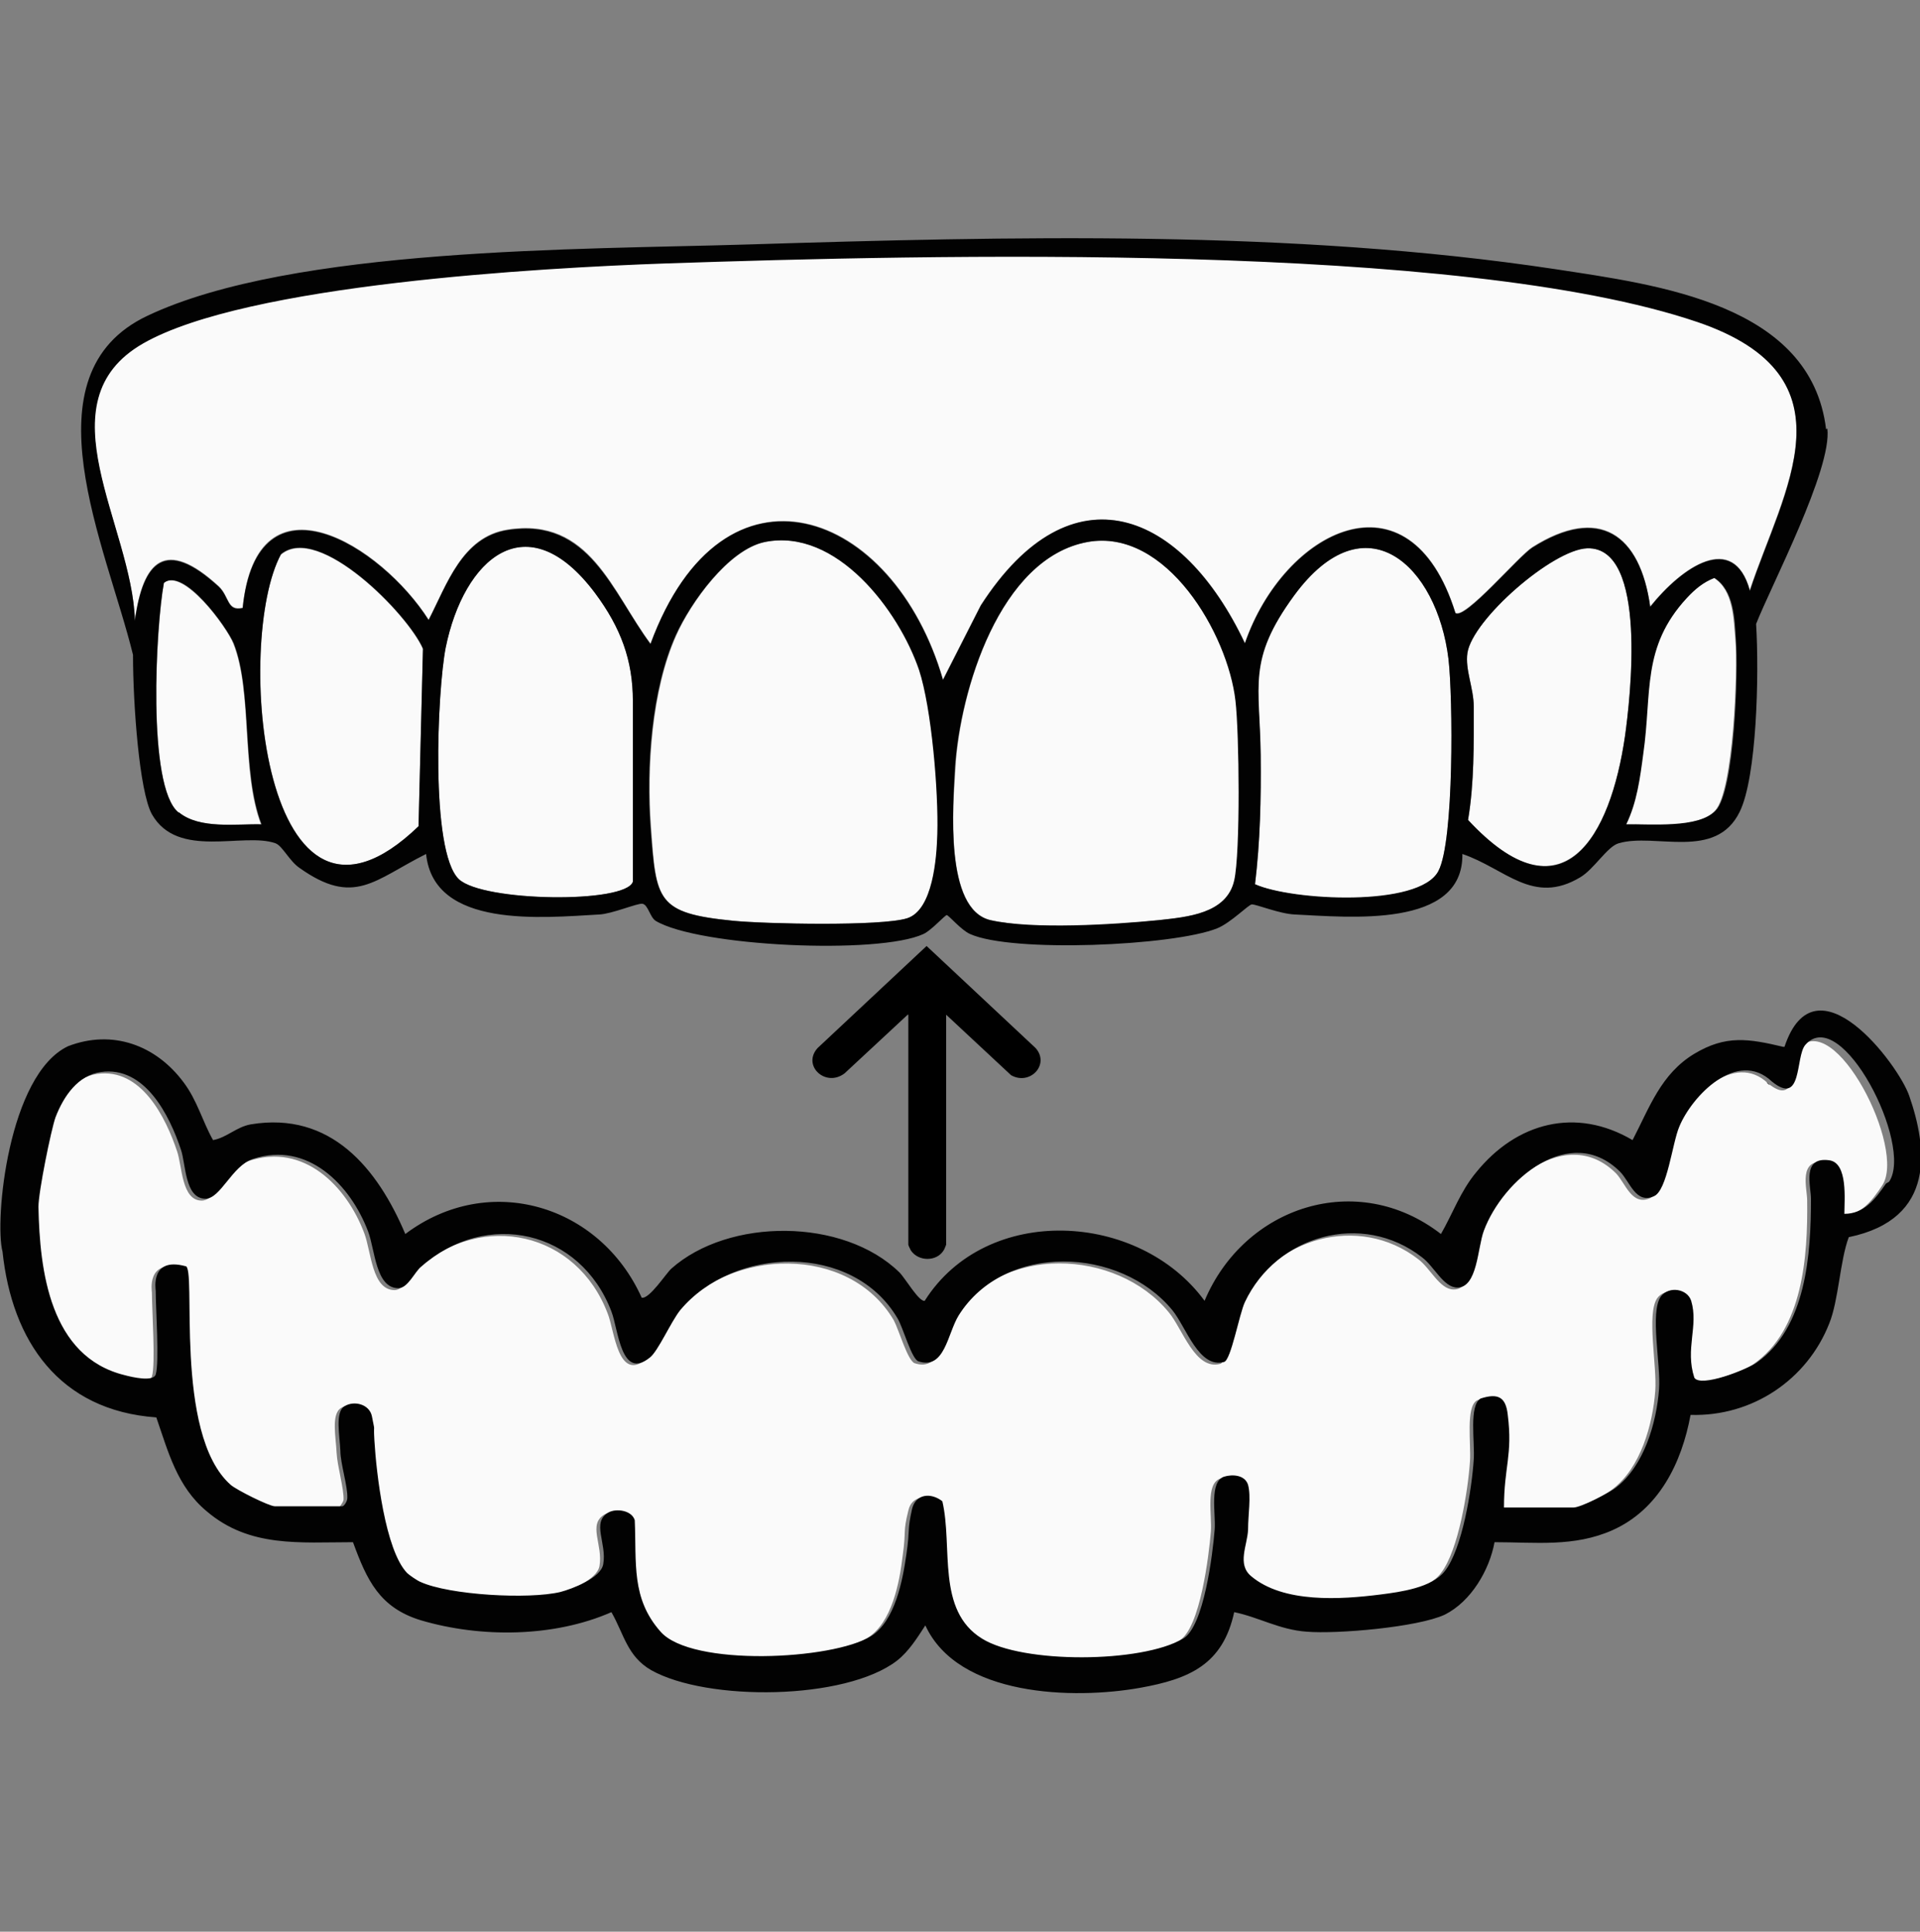
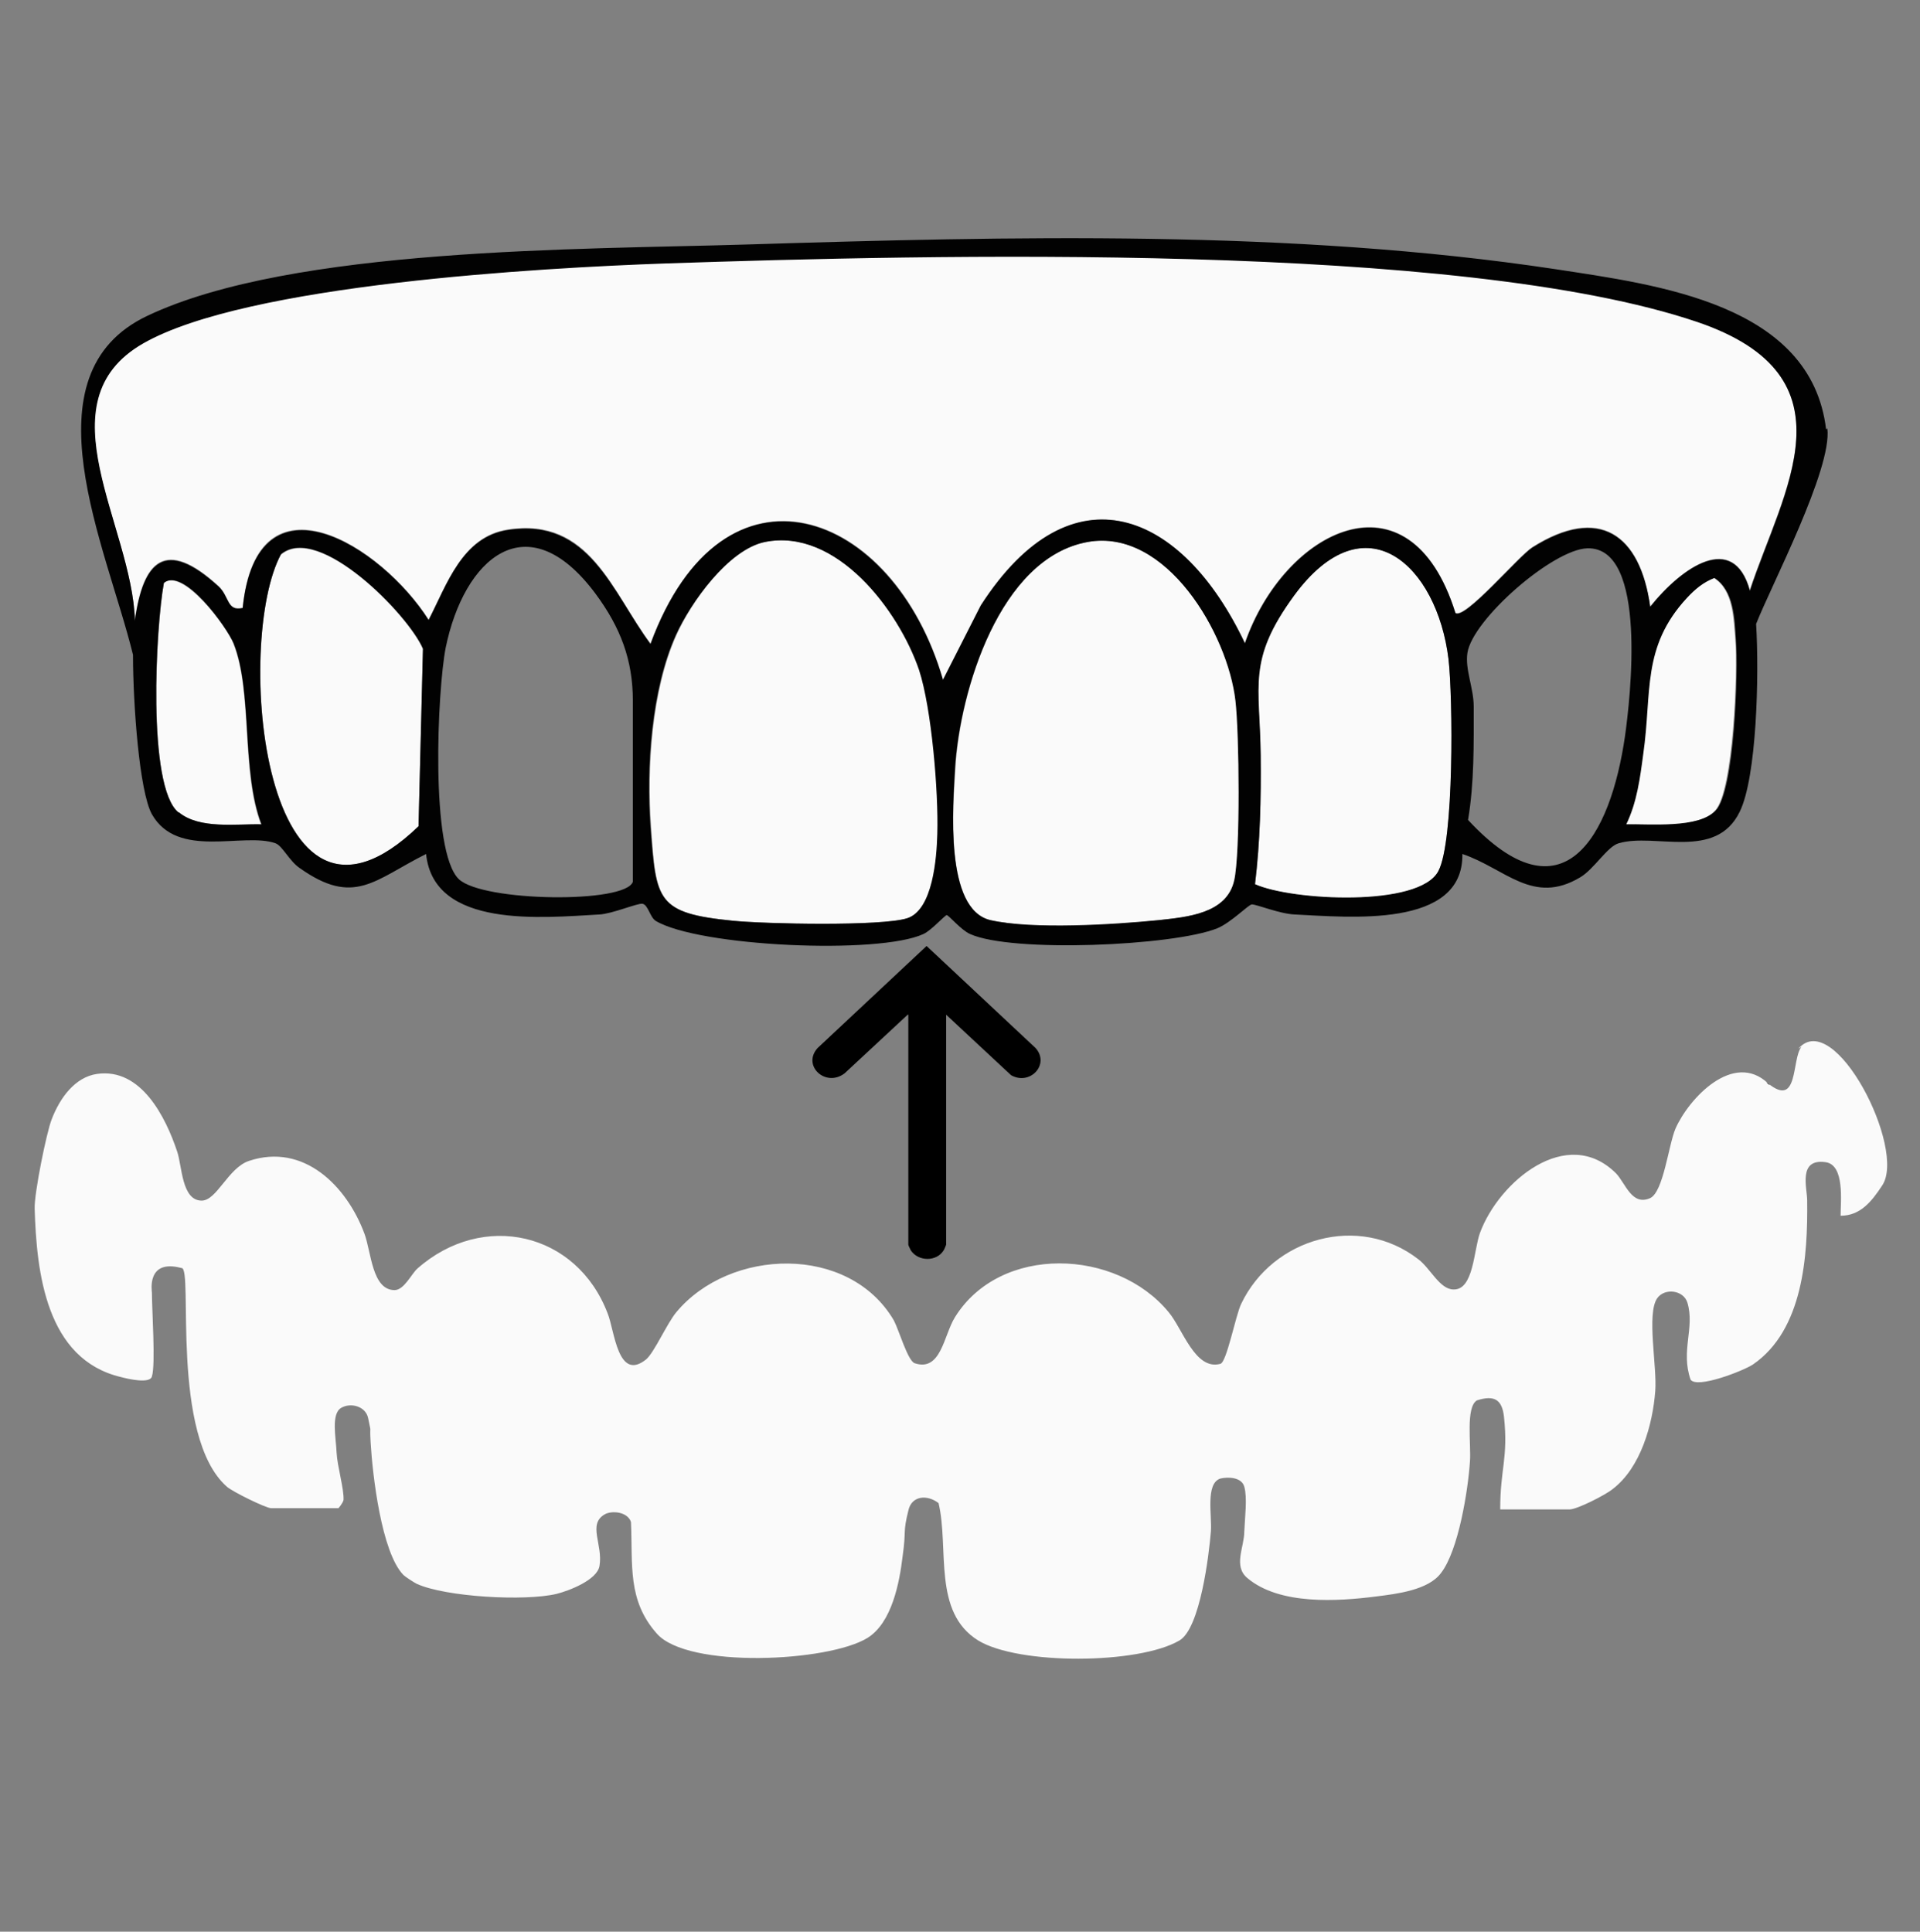
<svg xmlns="http://www.w3.org/2000/svg" id="Schiene" viewBox="0 0 30.46 30.65">
  <rect x="0" y="0" width="30.46" height="30.65" fill="#808080" stroke="none" />
  <defs>
    <style>
      .cls-1 {
        fill: #020202;
      }

      .cls-2 {
        fill: #fafafa;
      }
    </style>
  </defs>
  <g id="Pfeil">
    <path d="M14.4,16.1l-1,.93c-.3.23-.68-.12-.43-.4l1.73-1.62,1.73,1.62c.23.26-.09.6-.39.43l-1.03-.96v3.65s-.03.08-.04.09c-.11.18-.4.18-.52,0-.01-.02-.04-.08-.04-.09v-3.65Z" />
  </g>
  <g>
    <g id="Schiene-2" data-name="Schiene">
      <path class="cls-2" d="M28.58,16.61c-.16.19-.04.98-.53.58.09.09-.08-.06,0,0-.55-.52-1.26.24-1.47.72-.11.26-.19,1-.4,1.1-.29.13-.39-.23-.54-.39-.78-.78-1.86.13-2.16.94-.1.27-.1.91-.42.9-.22,0-.37-.34-.56-.48-.94-.73-2.31-.34-2.81.71-.09.19-.23.93-.33.95-.4.11-.6-.56-.82-.82-.83-1.01-2.67-1.08-3.39.08-.18.29-.22.87-.64.73-.11-.04-.25-.53-.33-.68-.71-1.21-2.6-1.15-3.45-.13-.15.18-.35.64-.48.75-.45.36-.5-.46-.61-.73-.49-1.29-1.98-1.63-3.02-.71-.09.08-.21.34-.36.34-.36,0-.37-.61-.48-.9-.28-.75-.96-1.44-1.83-1.15-.33.11-.51.63-.75.63-.32,0-.31-.55-.39-.78-.18-.54-.57-1.33-1.27-1.23-.35.05-.59.38-.72.72-.08.2-.28,1.18-.27,1.42.03,1.01.18,2.39,1.37,2.67.11.03.46.11.49-.01.06-.19,0-1.05,0-1.33,0-.02-.09-.54.47-.39.19-.02-.19,2.67.72,3.47.09.08.62.34.7.34h1.07s.07-.08.08-.13c.01-.17-.1-.54-.11-.75-.01-.24-.09-.61.07-.71.15-.09.39-.03.43.16.06.3.02.05.04.39.03.51.17,1.74.52,2.1.03.03.17.12.21.14.46.21,1.72.28,2.22.16.2-.05.64-.22.68-.44.06-.34-.19-.66.08-.82.12-.07.37-.04.42.12.03.68-.06,1.24.41,1.77.49.56,2.72.45,3.34.07.39-.24.51-.88.56-1.3.06-.42,0-.36.09-.72.05-.24.3-.26.48-.12.17.72-.1,1.73.63,2.18.64.39,2.54.38,3.19,0,.33-.19.47-1.36.5-1.73.02-.25-.09-.76.15-.84.13-.03.34-.02.38.13.05.18.01.47,0,.71,0,.25-.18.55.05.74.51.43,1.43.37,2.05.29.32-.04.82-.1,1.02-.37.28-.36.43-1.32.46-1.77.02-.28-.07-.86.11-.97.28-.09.4-.01.43.26.07.65-.06.82-.06,1.47h1.1c.12,0,.57-.23.68-.32.45-.34.64-1.03.68-1.56.03-.39-.14-1.22.03-1.47.12-.17.42-.13.48.07.12.4-.11.76.05,1.22.1.15.84-.14.99-.24.8-.55.87-1.73.86-2.6,0-.2-.15-.67.29-.61.31.04.24.63.24.85.31,0,.49-.22.66-.48.39-.58-.76-2.83-1.33-2.17Z" />
      <path class="cls-1" d="M28.05,17.19c-.08-.06.09.09,0,0h0Z" />
-       <path class="cls-1" d="M28.29,16.61c-.55-.13-.91-.19-1.41.11-.53.32-.71.85-.98,1.37-.9-.53-1.84-.28-2.48.51-.25.3-.37.65-.56.98-1.33-1.03-3.12-.44-3.75,1.06-1.04-1.42-3.46-1.55-4.44,0-.09.02-.31-.36-.4-.45-.89-.87-2.71-.87-3.62-.06-.08.07-.35.49-.47.46-.66-1.47-2.42-2.01-3.75-1.01-.44-1.04-1.18-1.95-2.45-1.74-.23.04-.38.21-.6.25-.17-.3-.25-.63-.47-.92-.44-.59-1.13-.84-1.83-.57-.95.45-1.17,2.77-1.04,3.26.15,1.42.9,2.52,2.44,2.63.19.55.33,1.1.8,1.49.68.58,1.48.49,2.32.49.22.6.42,1.04,1.08,1.24.95.28,2.11.27,3.02-.13.2.35.25.7.63.92.89.5,3.08.48,3.9-.15.19-.15.32-.36.45-.56.52,1.13,2.35,1.18,3.41.99.78-.14,1.31-.37,1.49-1.2.39.08.72.28,1.15.31.48.04,1.76-.07,2.19-.27.42-.21.71-.71.79-1.15.65,0,1.26.08,1.87-.19.74-.33,1.1-1.07,1.24-1.83.98.03,1.85-.56,2.2-1.45.15-.37.17-1,.31-1.37,1.4-.29,1.24-1.43.96-2.24-.17-.5-1.49-2.25-1.98-.78ZM29.92,18.78c-.17.25-.35.48-.66.48,0-.22.06-.81-.24-.85-.44-.06-.29.41-.29.61,0,.87-.07,2.04-.86,2.6-.15.11-.89.4-.99.24-.15-.46.07-.82-.05-1.22-.06-.19-.35-.24-.48-.07-.18.25,0,1.08-.03,1.47-.04.54-.24,1.22-.68,1.56-.11.09-.56.32-.68.32h-1.1c0-.65.14-.83.06-1.47-.03-.28-.15-.35-.43-.26-.19.11-.09.69-.11.97-.03.46-.18,1.42-.46,1.77-.2.26-.7.33-1.02.37-.63.08-1.54.14-2.05-.29-.23-.19-.06-.49-.05-.74,0-.24.05-.52,0-.71-.05-.16-.25-.17-.38-.13-.24.08-.13.59-.15.84-.03.38-.17,1.54-.5,1.73-.66.39-2.55.4-3.19,0-.73-.45-.46-1.45-.63-2.18-.18-.14-.42-.12-.48.12-.08.36-.03.3-.09.72-.06.42-.18,1.06-.56,1.3-.61.38-2.85.49-3.34-.07-.47-.53-.38-1.09-.41-1.77-.05-.16-.3-.19-.42-.12-.27.16-.02.48-.08.82-.04.22-.49.39-.68.44-.5.12-1.76.05-2.22-.16-.05-.02-.18-.11-.21-.14-.35-.36-.49-1.59-.52-2.1-.02-.33.02-.08-.04-.39-.04-.19-.28-.25-.43-.16-.16.09-.08.47-.07.71,0,.2.12.57.11.75,0,.05-.05.13-.08.13h-1.07c-.09,0-.61-.26-.7-.34-.92-.81-.53-3.49-.72-3.47-.56-.15-.47.37-.47.39,0,.27.06,1.14,0,1.33-.04.12-.38.04-.49.01-1.19-.29-1.35-1.66-1.37-2.67,0-.24.2-1.22.27-1.42.13-.34.36-.67.72-.72.7-.1,1.09.69,1.27,1.23.08.23.06.78.39.78.24,0,.42-.52.75-.63.87-.29,1.55.41,1.83,1.15.11.29.12.9.48.9.15,0,.26-.26.36-.34,1.04-.92,2.53-.58,3.02.71.11.28.15,1.1.61.73.13-.1.33-.56.48-.75.85-1.02,2.74-1.08,3.45.13.09.15.22.64.33.68.42.14.46-.44.64-.73.73-1.16,2.56-1.09,3.39-.08.22.27.42.93.82.82.11-.03.24-.76.33-.95.5-1.06,1.86-1.45,2.81-.71.19.14.34.48.56.48.32,0,.32-.63.42-.9.3-.81,1.37-1.72,2.16-.94.16.16.25.52.54.39.21-.09.29-.84.4-1.1.2-.49.92-1.24,1.47-.72.49.4.37-.39.53-.58.57-.66,1.72,1.59,1.33,2.17Z" />
    </g>
    <g id="Zähne">
      <path class="cls-2" d="M12.14,8.6c-.58.12-1.18.96-1.41,1.48-.39.87-.47,2.1-.4,3.05.08,1.16.09,1.36,1.31,1.48.5.05,2.35.09,2.76-.04.41-.13.47-.96.48-1.34.02-.66-.09-1.99-.29-2.6-.31-.95-1.31-2.26-2.45-2.03Z" />
-       <path class="cls-2" d="M7.07,10.28c-.13.67-.25,3.23.21,3.67.38.36,2.65.39,2.76.04v-2.87c0-.64-.19-1.16-.6-1.71-1.08-1.44-2.09-.55-2.37.87Z" />
      <path class="cls-2" d="M4.46,8.79c-.75,1.37-.31,6.72,2.18,4.32l.07-2.81c-.23-.54-1.65-2-2.25-1.5Z" />
      <path class="cls-2" d="M17.26,8.6c-1.4.25-2.03,2.37-2.1,3.57-.04.61-.18,2.26.56,2.43.69.16,1.95.08,2.67,0,.45-.05,1.08-.1,1.2-.63.1-.44.08-2.35.02-2.85-.12-1.05-1.1-2.74-2.35-2.52Z" />
      <path class="cls-2" d="M2.6,9.25c-.12.68-.27,3.23.23,3.64.33.27.91.18,1.31.19-.32-.84-.13-2.1-.44-2.87-.1-.26-.8-1.21-1.11-.96Z" />
      <path class="cls-2" d="M26.93,5.1c-3.77-1.28-12.2-1.07-16.37-.93-1.98.07-6.64.33-8.29,1.27-1.63.93-.18,2.89-.13,4.39h0c.13-.93.48-1.31,1.33-.53.17.16.13.4.38.34.22-2.23,2.2-.99,2.95.19.29-.56.53-1.32,1.26-1.43,1.3-.2,1.65.99,2.26,1.81,1.16-3.13,3.86-2.14,4.64.57l.6-1.18c1.44-2.23,3.2-1.49,4.19.6.61-1.78,2.61-2.82,3.34-.48.15.11,1-.9,1.22-1.04,1.06-.67,1.71-.21,1.87.94.51-.63,1.32-1.19,1.58-.26.52-1.58,1.72-3.4-.83-4.27Z" />
      <path class="cls-2" d="M27.19,9.17c-.18.06-.31.18-.44.32-.72.78-.55,1.5-.69,2.47-.05.38-.1.77-.27,1.12.38,0,1.15.08,1.42-.22.29-.31.36-2.22.32-2.71-.03-.34-.03-.78-.34-.98Z" />
      <path class="cls-2" d="M20.53,9.45c-.76,1.03-.55,1.41-.53,2.53,0,.69,0,1.37-.09,2.05.58.27,2.61.38,2.91-.21.25-.48.23-2.75.16-3.36-.18-1.49-1.32-2.55-2.45-1.01Z" />
-       <path class="cls-2" d="M25.18,8.7c-.55.02-1.82,1.13-1.9,1.66-.04.26.1.56.1.85,0,.61.01,1.2-.09,1.8,1.5,1.62,2.26.26,2.49-1.33.08-.57.37-3.01-.6-2.98Z" />
      <path class="cls-1" d="M28.97,6.81c-.24-1.99-2.67-2.29-4.3-2.54-4.18-.63-8.63-.52-12.84-.39-2.59.08-7.19.04-9.49,1.13-1.97.93-.65,3.66-.23,5.38h0c0,.78.1,2.17.3,2.53.41.72,1.45.28,1.96.46.11.04.22.28.38.39.87.62,1.19.19,2.01-.22.12,1.19,1.85,1.01,2.75.96.2-.01.6-.18.68-.17.09.01.12.21.21.27.68.41,3.54.54,4.25.21.13-.06.34-.3.37-.3s.23.24.37.3c.66.3,3.22.19,3.92-.09.22-.09.5-.38.55-.38.08,0,.44.15.68.16.85.04,2.68.23,2.66-.96.68.23,1.12.82,1.87.37.22-.13.43-.49.61-.54.58-.17,1.54.28,1.92-.5.27-.55.31-2.16.26-2.98,0,0,0,0,0,0,.23-.59,1.21-2.46,1.13-3.1ZM2.83,12.89c-.5-.41-.36-2.96-.23-3.64.31-.26,1,.7,1.11.96.3.77.12,2.03.44,2.87-.4-.01-.98.08-1.31-.19ZM6.64,13.11c-2.49,2.4-2.93-2.94-2.18-4.32.6-.49,2.02.96,2.25,1.5l-.07,2.81ZM10.04,13.99c-.11.35-2.38.32-2.76-.04-.46-.44-.34-3-.21-3.67.29-1.42,1.29-2.31,2.37-.87.41.55.6,1.07.6,1.71v2.87ZM14.87,13.23c-.01.38-.07,1.21-.48,1.34-.41.13-2.26.09-2.76.04-1.22-.12-1.22-.32-1.31-1.48-.07-.95.01-2.18.4-3.05.23-.51.83-1.36,1.41-1.48,1.14-.23,2.13,1.09,2.45,2.03.2.61.31,1.94.29,2.6ZM19.58,13.97c-.12.53-.75.58-1.2.63-.72.07-1.99.15-2.67,0-.73-.17-.59-1.81-.56-2.43.08-1.2.7-3.31,2.1-3.57,1.25-.23,2.23,1.46,2.35,2.52.06.51.08,2.41-.02,2.85ZM22.82,13.82c-.3.58-2.33.47-2.91.21.08-.68.1-1.36.09-2.05-.01-1.11-.22-1.5.53-2.53,1.13-1.54,2.27-.48,2.45,1.01.07.61.09,2.89-.16,3.36ZM23.29,13.01c.1-.6.09-1.2.09-1.8,0-.29-.14-.59-.1-.85.08-.53,1.35-1.64,1.9-1.66.97-.03.68,2.41.6,2.98-.23,1.59-.98,2.96-2.49,1.33ZM27.22,12.86c-.27.29-1.05.21-1.42.22.17-.35.22-.74.27-1.12.14-.97-.03-1.69.69-2.47.13-.14.26-.25.44-.32.31.2.32.65.34.98.04.49-.02,2.4-.32,2.71ZM27.76,9.37c-.26-.93-1.07-.38-1.58.26-.16-1.15-.81-1.61-1.87-.94-.22.14-1.07,1.15-1.22,1.04-.73-2.34-2.72-1.31-3.34.48-.99-2.1-2.75-2.84-4.19-.6l-.6,1.18c-.79-2.72-3.49-3.7-4.64-.57-.61-.82-.97-2.01-2.26-1.81-.73.11-.97.87-1.26,1.43-.75-1.18-2.72-2.42-2.95-.19-.25.06-.21-.18-.38-.34-.85-.78-1.2-.4-1.33.54h0c-.04-1.51-1.49-3.47.13-4.4,1.64-.94,6.31-1.2,8.29-1.27,4.16-.14,12.6-.35,16.37.93,2.55.87,1.35,2.69.83,4.27Z" />
    </g>
  </g>
</svg>